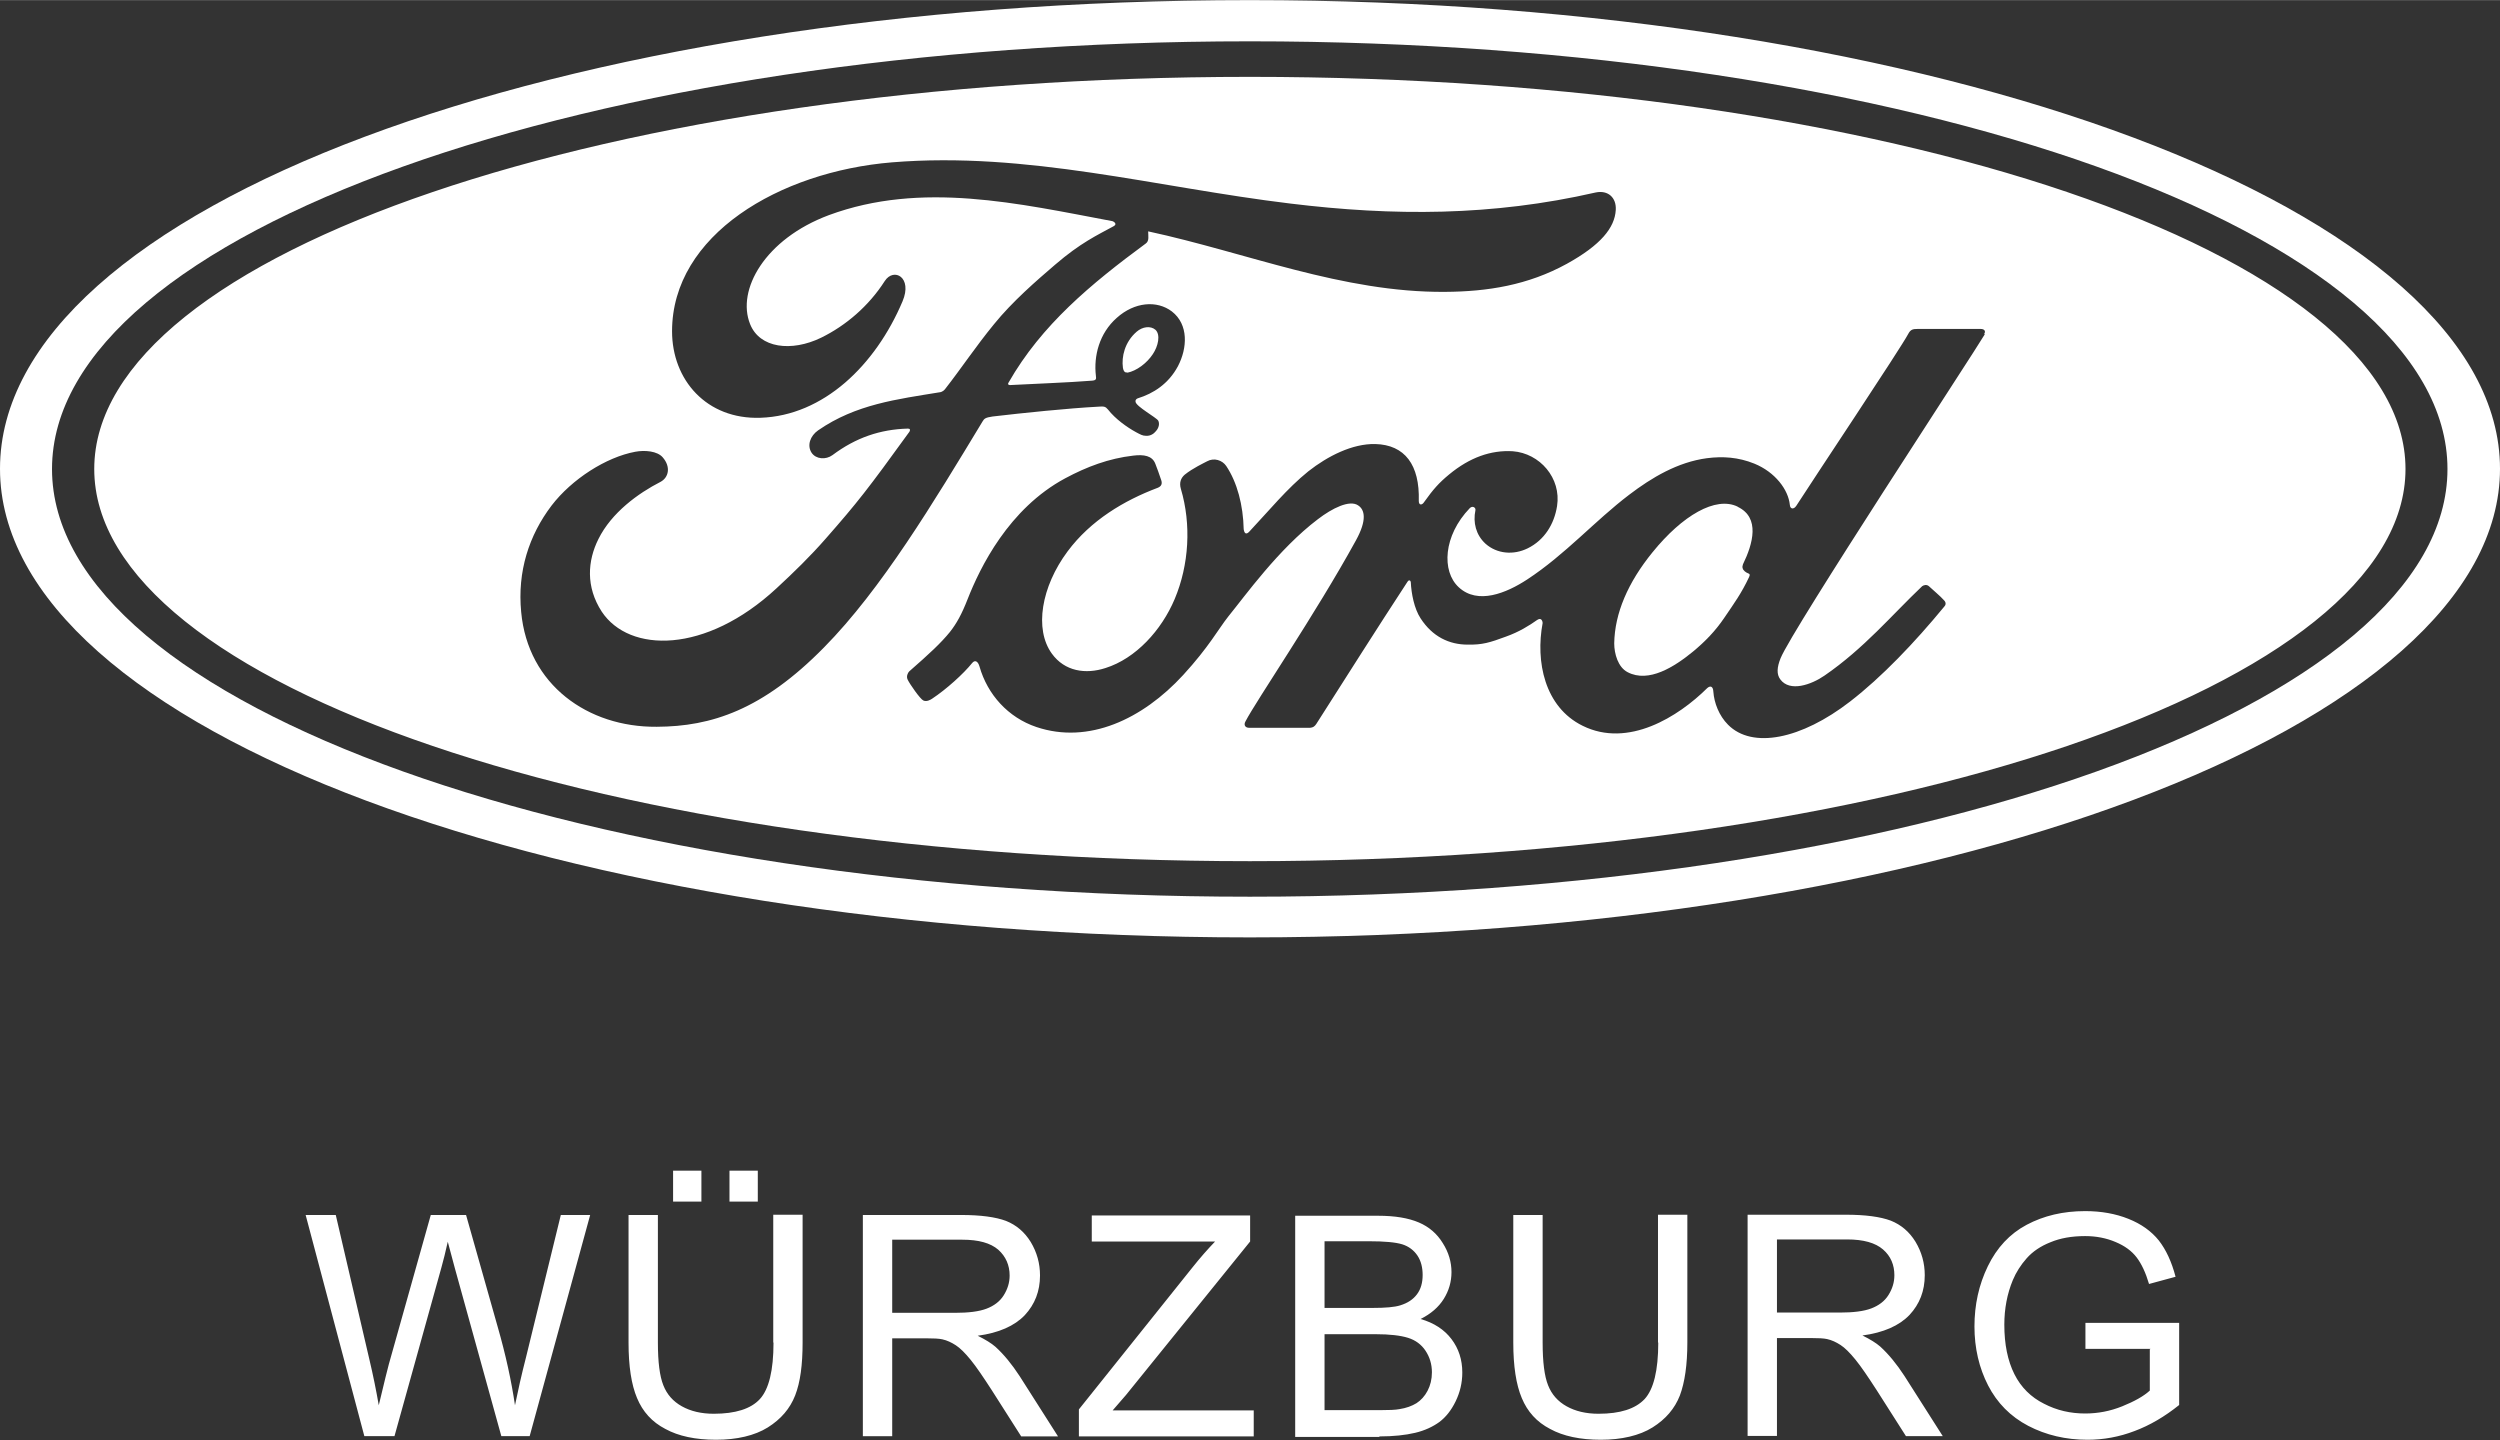
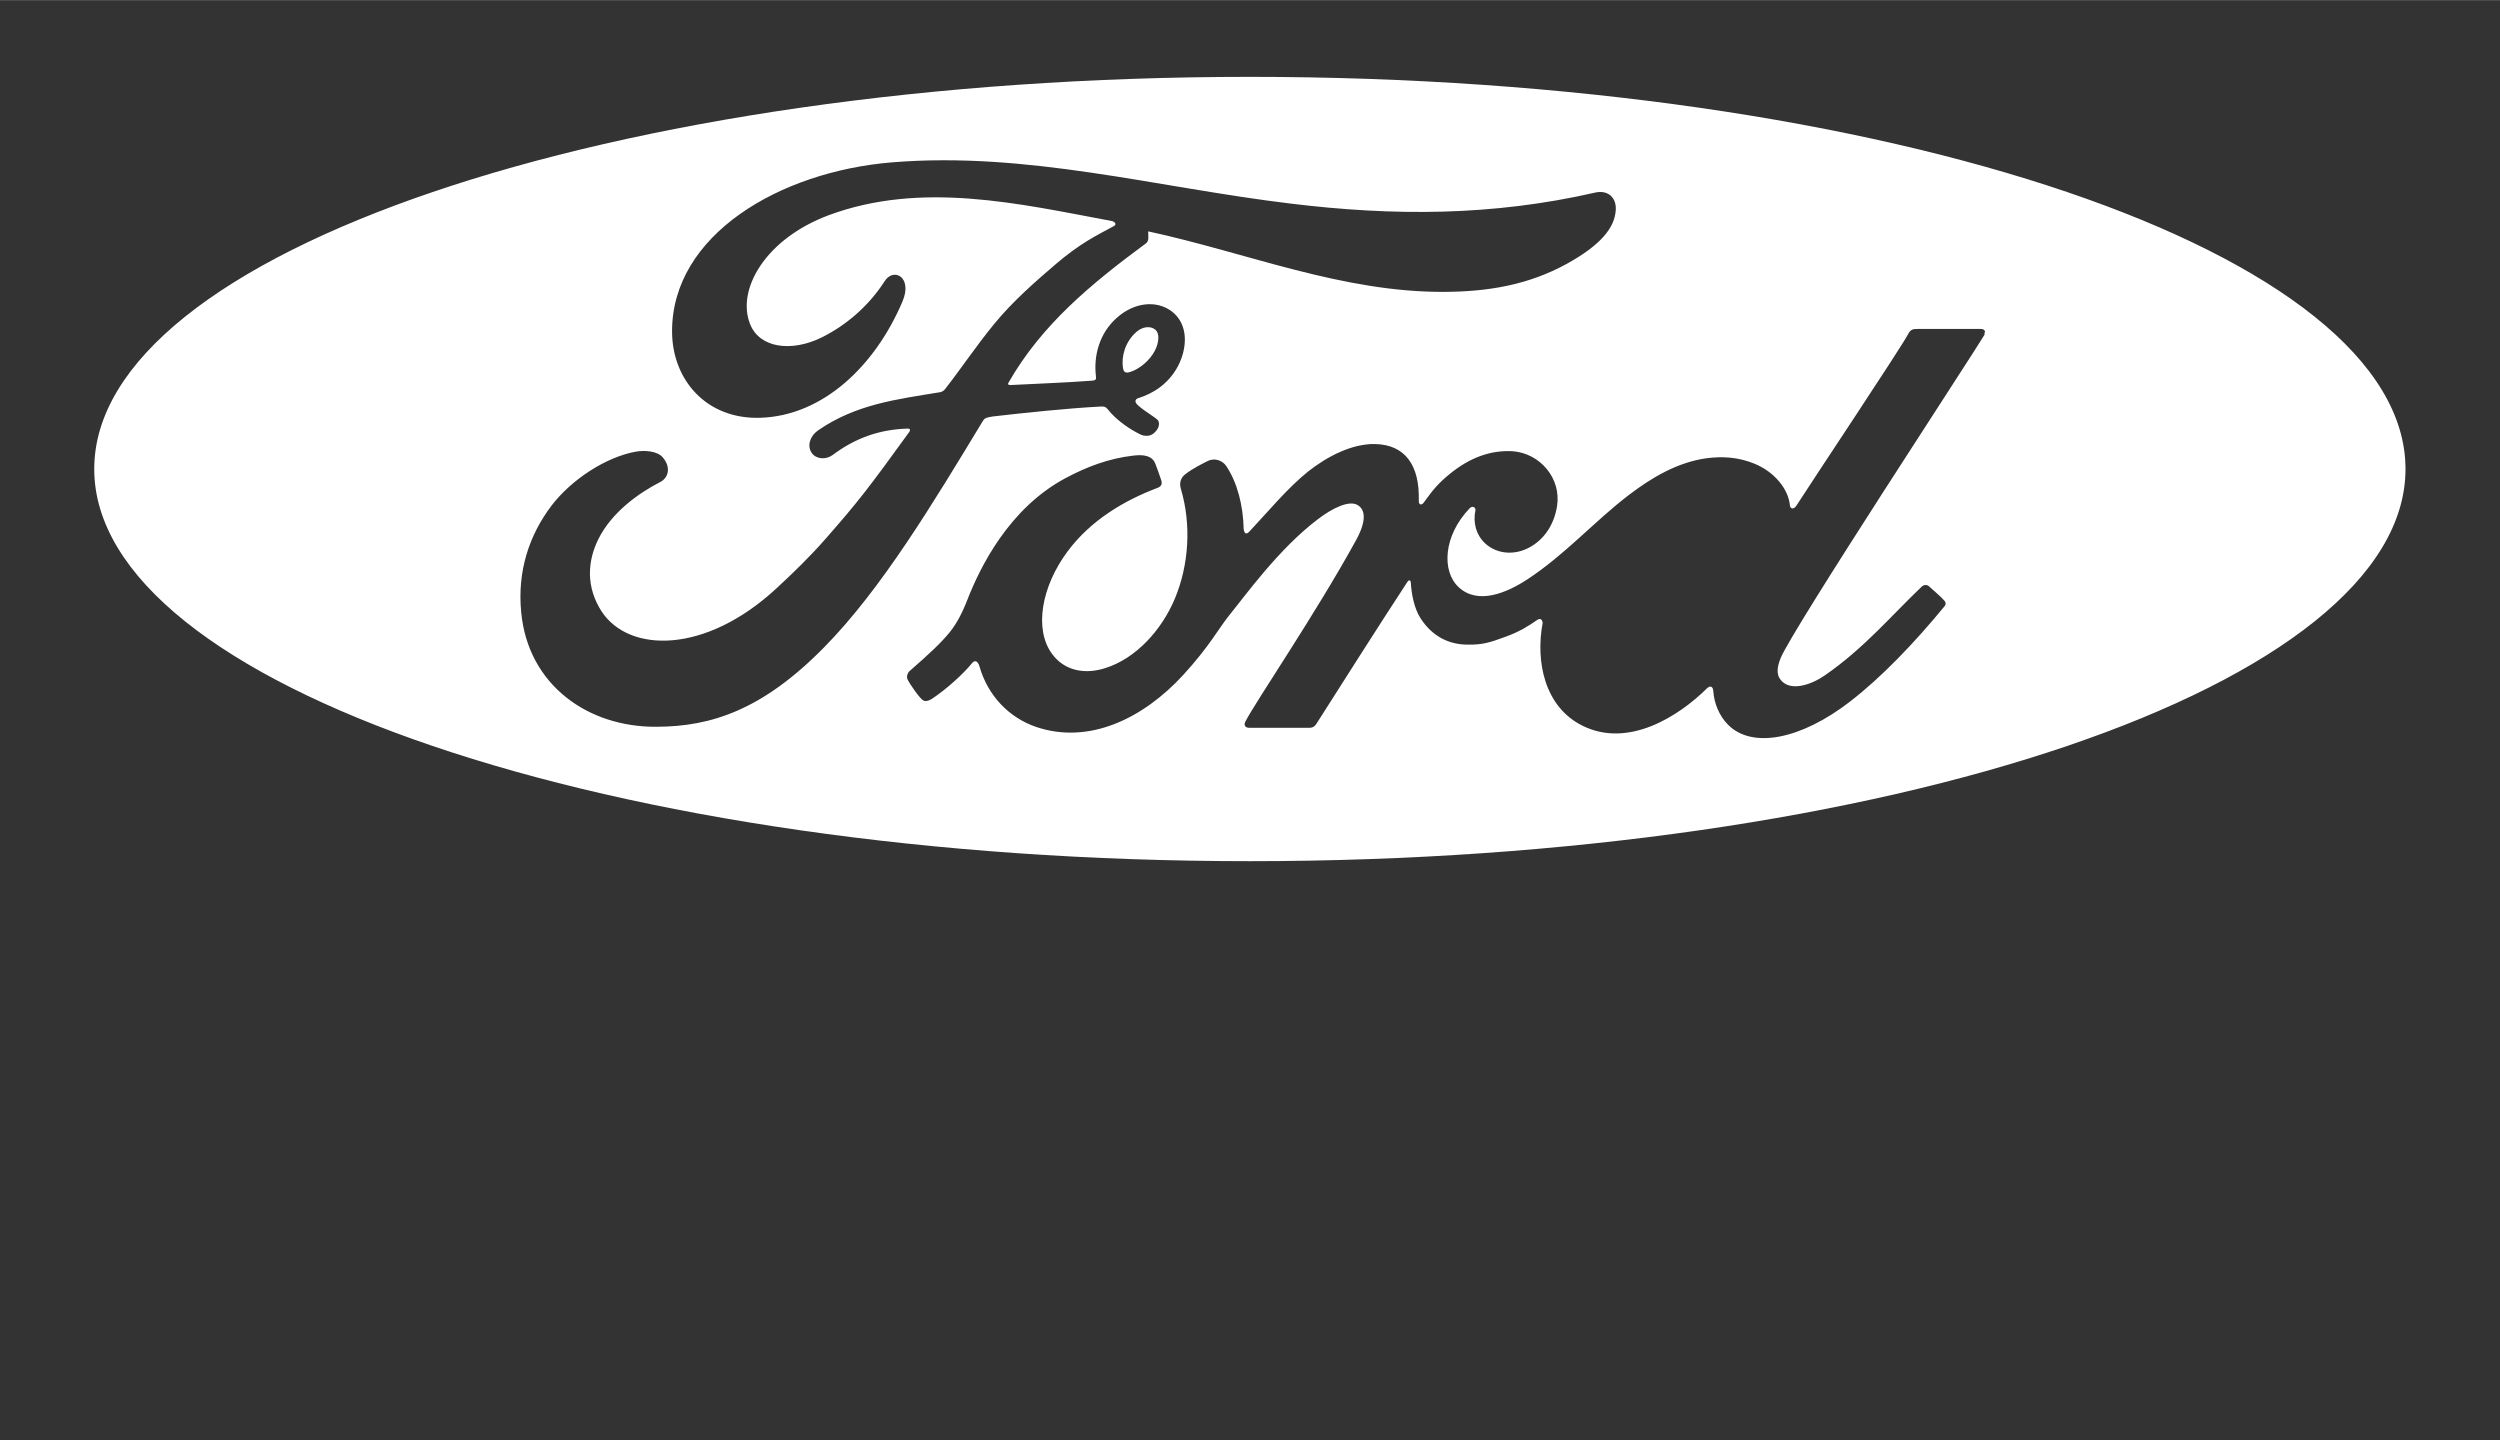
<svg xmlns="http://www.w3.org/2000/svg" id="a" width="34.25mm" height="19.73mm" viewBox="0 0 97.09 55.92">
  <rect x="0" y="0" width="97.09" height="55.92" fill="#333333" stroke="none" />
  <defs>
    <style>.b{fill:#fff;}</style>
  </defs>
-   <path class="b" d="m48.54,0C21.6,0,0,8.08,0,18.2s21.78,18.2,48.54,18.2,48.55-8.17,48.55-18.2S75.31,0,48.54,0m0,34.82c-25.69,0-46.52-7.44-46.52-16.61S22.85,1.6,48.54,1.6s46.51,7.44,46.51,16.61-20.82,16.61-46.51,16.61" />
  <path class="b" d="m43.78,14.47c.36-.07.76-.37.99-.72.21-.31.31-.76.1-.95-.19-.16-.5-.12-.73.08-.46.4-.59.97-.53,1.4.03.16.09.19.17.18" />
-   <path class="b" d="m67.48,19.67c-.85-.41-2.14.34-3.3,1.77-.96,1.18-1.47,2.37-1.49,3.54,0,.41.15.93.52,1.12.82.43,1.82-.21,2.54-.8.47-.39.87-.8,1.22-1.32.38-.56.66-.94.96-1.58.04-.09.02-.11-.02-.13-.11-.04-.21-.12-.23-.2-.02-.05-.01-.1.01-.16.39-.8.67-1.81-.2-2.23" />
  <path class="b" d="m48.54,2.98C23.75,2.98,3.66,9.83,3.66,18.21s20.09,15.23,44.88,15.23,44.88-6.85,44.88-15.23S73.33,2.98,48.54,2.98m-23.05,25.24c-2.65.02-4.99-1.62-5.25-4.46-.15-1.57.3-2.97,1.18-4.13.79-1.03,2.12-1.88,3.25-2.09.37-.07.86-.03,1.07.22.32.37.23.78-.09.95-.86.44-1.9,1.19-2.41,2.22-.42.84-.5,1.85.13,2.82,1.07,1.61,4.03,1.65,6.79-.91.68-.63,1.3-1.23,1.92-1.94,1.22-1.39,1.62-1.9,3.24-4.14.02-.03.02-.06.02-.08-.01-.03-.04-.04-.08-.04-1.08.03-2.02.35-2.93,1.03-.26.19-.64.16-.81-.09-.19-.29-.05-.66.25-.87,1.47-1.02,3.08-1.21,4.72-1.48,0,0,.11,0,.21-.12.67-.86,1.18-1.64,1.9-2.52.72-.89,1.66-1.7,2.37-2.31,1-.86,1.64-1.15,2.28-1.5.17-.09-.02-.2-.07-.2-3.62-.68-7.39-1.56-10.99-.23-2.49.93-3.59,2.91-3.06,4.23.37.94,1.61,1.09,2.76.53.96-.47,1.85-1.23,2.47-2.2.35-.54,1.09-.15.69.79-1.05,2.48-3.07,4.44-5.52,4.52-2.09.07-3.43-1.47-3.43-3.36,0-3.74,4.17-6.2,8.54-6.56,5.26-.43,10.25.97,15.47,1.6,4,.49,7.84.49,11.86-.43.48-.1.81.2.78.68-.04.69-.58,1.36-1.9,2.09-1.51.83-3.08,1.08-4.73,1.09-3.98.03-7.69-1.52-11.53-2.35,0,.17.05.37-.09.47-2.13,1.57-4.05,3.16-5.33,5.4-.04.05-.02.1.05.1,1.12-.06,2.12-.09,3.17-.17.18-.01.19-.06.17-.19-.09-.77.13-1.65.81-2.25.69-.62,1.56-.69,2.14-.25.66.51.6,1.43.24,2.12-.37.7-.97,1.07-1.55,1.25,0,0-.12.03-.1.14.02.18.81.61.88.73.06.11.03.28-.09.41-.08.1-.21.19-.38.18-.14,0-.22-.05-.39-.14-.35-.19-.8-.51-1.09-.88-.1-.12-.15-.13-.4-.11-1.13.06-2.89.24-4.08.38-.29.04-.33.09-.39.19-1.9,3.14-3.93,6.52-6.16,8.78-2.39,2.43-4.38,3.07-6.49,3.08m51.57-15.24c-.37.64-7.48,11.46-7.93,12.58-.14.35-.16.62-.01.82.37.5,1.2.21,1.72-.15,1.54-1.06,2.61-2.35,3.79-3.47.07-.05.18-.07.26,0,.17.16.43.37.6.56.08.09.05.18,0,.23-1.16,1.41-2.43,2.74-3.66,3.69-1.9,1.47-3.8,1.85-4.74.9-.35-.35-.54-.85-.57-1.28-.01-.23-.13-.24-.24-.14-1.12,1.11-3.07,2.34-4.84,1.46-1.48-.73-1.83-2.5-1.55-3.99,0-.03-.03-.24-.21-.12-.31.22-.71.47-1.22.65-.62.23-.91.32-1.48.31-.72,0-1.37-.31-1.83-1.02-.25-.38-.36-.97-.38-1.4,0-.05-.06-.13-.13-.02-1.21,1.85-2.34,3.64-3.54,5.52-.06.09-.12.14-.24.15-.74,0-1.55,0-2.37,0-.15,0-.22-.11-.14-.25.42-.81,2.72-4.17,4.29-7.03.43-.78.35-1.19.08-1.36-.33-.22-1,.11-1.56.54-1.53,1.16-2.82,2.97-3.48,3.78-.38.48-.75,1.18-1.75,2.27-1.58,1.72-3.68,2.7-5.7,2.02-1.1-.37-1.9-1.26-2.21-2.35-.06-.21-.18-.27-.29-.13-.33.41-.99,1.01-1.55,1.38-.06.04-.21.13-.34.07-.12-.05-.53-.64-.61-.81-.06-.12,0-.26.06-.32.8-.7,1.23-1.1,1.58-1.53.26-.33.46-.69.69-1.28.48-1.22,1.59-3.51,3.79-4.69.84-.45,1.69-.77,2.64-.88.41-.05.74,0,.86.32.05.13.16.42.23.64.04.13.01.23-.14.29-1.3.49-2.6,1.26-3.5,2.47-1.02,1.37-1.3,3.02-.61,3.97.5.69,1.31.81,2.08.56,1.18-.37,2.18-1.47,2.69-2.68.56-1.33.65-2.9.24-4.28-.07-.24,0-.42.15-.55.31-.25.74-.45.87-.52.27-.15.59-.04.74.18.43.64.66,1.53.68,2.46.03.19.11.2.21.1.77-.82,1.48-1.69,2.3-2.35.75-.59,1.71-1.08,2.6-1.06,1.15.03,1.73.81,1.69,2.21,0,.18.13.17.21.04.35-.49.57-.74.97-1.07.8-.66,1.62-.95,2.47-.9,1.05.08,1.89,1.04,1.72,2.13-.11.7-.49,1.32-1.14,1.64-.55.27-1.19.22-1.64-.18-.37-.34-.49-.82-.39-1.3.02-.1-.11-.19-.22-.08-1.03,1.07-1.1,2.45-.43,3.07.74.69,1.85.23,2.66-.3,1.48-.97,2.63-2.28,3.96-3.29.88-.67,1.89-1.27,3.02-1.42.62-.08,1.22-.04,1.84.21.81.33,1.32,1.01,1.38,1.6.01.17.15.19.25.04.64-1,4.07-6.14,4.35-6.68.09-.17.18-.19.36-.19.76,0,1.72,0,2.45,0,.14,0,.21.08.14.19" />
-   <path class="b" d="m83.49,52.4v1.6c-.24.22-.6.42-1.07.61-.47.19-.95.28-1.44.28-.57,0-1.1-.12-1.6-.38-.5-.25-.89-.63-1.15-1.15-.26-.52-.39-1.16-.39-1.92,0-.62.11-1.2.33-1.73.13-.31.31-.59.54-.85.23-.26.54-.47.92-.62.38-.16.83-.24,1.35-.24.43,0,.83.08,1.18.23.36.15.63.35.82.6.19.25.35.59.48,1.03l1.03-.28c-.15-.58-.37-1.05-.65-1.41-.29-.36-.68-.64-1.18-.84-.5-.2-1.06-.3-1.68-.3-.86,0-1.61.18-2.27.53-.66.35-1.16.89-1.51,1.61-.35.72-.52,1.5-.52,2.34s.18,1.61.53,2.29c.35.68.87,1.21,1.56,1.57.69.36,1.46.54,2.3.54.62,0,1.23-.11,1.83-.34.59-.22,1.17-.56,1.73-1.01v-3.19h-3.64v1.01h2.53Zm-14.48-4.27h2.72c.64,0,1.1.13,1.4.39.3.26.44.6.44,1,0,.28-.08.53-.23.77-.15.24-.38.41-.67.52-.29.11-.7.16-1.22.16h-2.44v-2.84Zm0,7.64v-3.81h1.32c.29,0,.5.01.63.04.18.04.35.12.52.23s.36.3.58.57c.22.27.49.67.82,1.18l1.14,1.79h1.43l-1.49-2.34c-.3-.46-.61-.84-.94-1.14-.16-.14-.39-.28-.69-.43.82-.11,1.43-.38,1.83-.8.39-.42.59-.93.59-1.54,0-.47-.12-.9-.36-1.3-.24-.39-.56-.66-.96-.82-.4-.15-.98-.23-1.75-.23h-3.81v8.59h1.14Zm-4.61-3.63c0,1.08-.18,1.81-.53,2.19-.36.38-.95.57-1.79.57-.49,0-.9-.1-1.24-.29-.34-.19-.58-.46-.72-.82-.14-.35-.21-.9-.21-1.65v-4.96h-1.14v4.96c0,.91.11,1.63.33,2.15.22.53.58.93,1.1,1.2.51.28,1.17.42,1.97.42s1.5-.16,2.01-.48c.51-.32.86-.73,1.06-1.24.19-.51.29-1.19.29-2.06v-4.96h-1.14v4.96Zm-12.97-.33h1.99c.55,0,.97.05,1.26.14s.52.26.68.5c.16.24.25.52.25.84,0,.27-.06.51-.17.72-.11.21-.26.37-.43.48-.18.11-.4.19-.66.23-.15.03-.41.04-.77.04h-2.14v-2.95Zm0-3.61h1.72c.62,0,1.05.04,1.31.12.25.08.45.23.59.44s.2.47.2.75c0,.3-.07.55-.22.75-.15.2-.36.34-.65.43-.22.07-.58.1-1.08.1h-1.86v-2.6Zm2.14,7.58c.55,0,1.01-.05,1.39-.14.38-.09.69-.24.94-.42.25-.19.46-.45.63-.8.17-.35.26-.72.26-1.12,0-.5-.14-.93-.42-1.3s-.68-.63-1.2-.78c.4-.2.7-.46.9-.78.2-.32.3-.67.3-1.04,0-.39-.11-.77-.34-1.13-.22-.36-.53-.63-.93-.8-.4-.17-.92-.26-1.58-.26h-3.22v8.59h3.27Zm-4.88,0v-1.01h-5.48l.52-.6,4.82-5.96v-1.01h-6.15v1.01h4.79c-.28.29-.58.63-.89,1.02l-4.4,5.5v1.05h6.79Zm-14.04-7.64h2.72c.64,0,1.1.13,1.4.39.29.26.44.6.44,1,0,.28-.08.53-.23.77-.15.24-.38.41-.67.52-.29.11-.7.16-1.22.16h-2.44v-2.84Zm0,7.64v-3.81h1.32c.29,0,.5.01.63.04.18.04.35.12.52.23.17.11.36.3.58.57.22.27.49.67.82,1.18l1.14,1.79h1.43l-1.49-2.34c-.3-.46-.61-.84-.94-1.14-.16-.14-.39-.28-.69-.43.82-.11,1.43-.38,1.83-.8.39-.42.59-.93.59-1.54,0-.47-.12-.9-.36-1.3-.24-.39-.56-.66-.96-.82-.4-.15-.98-.23-1.75-.23h-3.81v8.59h1.14Zm-5.22-10.32h-1.1v1.2h1.1v-1.2Zm-2.19,0h-1.1v1.2h1.1v-1.2Zm2.8,6.68c0,1.08-.18,1.81-.53,2.19-.35.38-.95.57-1.79.57-.49,0-.9-.1-1.24-.29-.34-.19-.58-.46-.72-.82-.14-.35-.21-.9-.21-1.65v-4.96h-1.14v4.96c0,.91.11,1.63.33,2.15.22.53.58.93,1.1,1.2.51.28,1.17.42,1.97.42s1.5-.16,2.01-.48c.51-.32.86-.73,1.06-1.24.2-.51.29-1.19.29-2.06v-4.96h-1.14v4.96Zm-14.72,3.63l1.82-6.54c.08-.28.16-.61.25-1.01.03.12.12.46.27,1.01l1.81,6.54h1.1l2.35-8.59h-1.14l-1.35,5.52c-.18.7-.32,1.33-.43,1.87-.14-.95-.36-1.96-.67-3.04l-1.23-4.35h-1.37l-1.63,5.8c-.04.14-.17.67-.39,1.59-.1-.58-.22-1.17-.36-1.76l-1.31-5.63h-1.17l2.28,8.59h1.16Z" />
</svg>